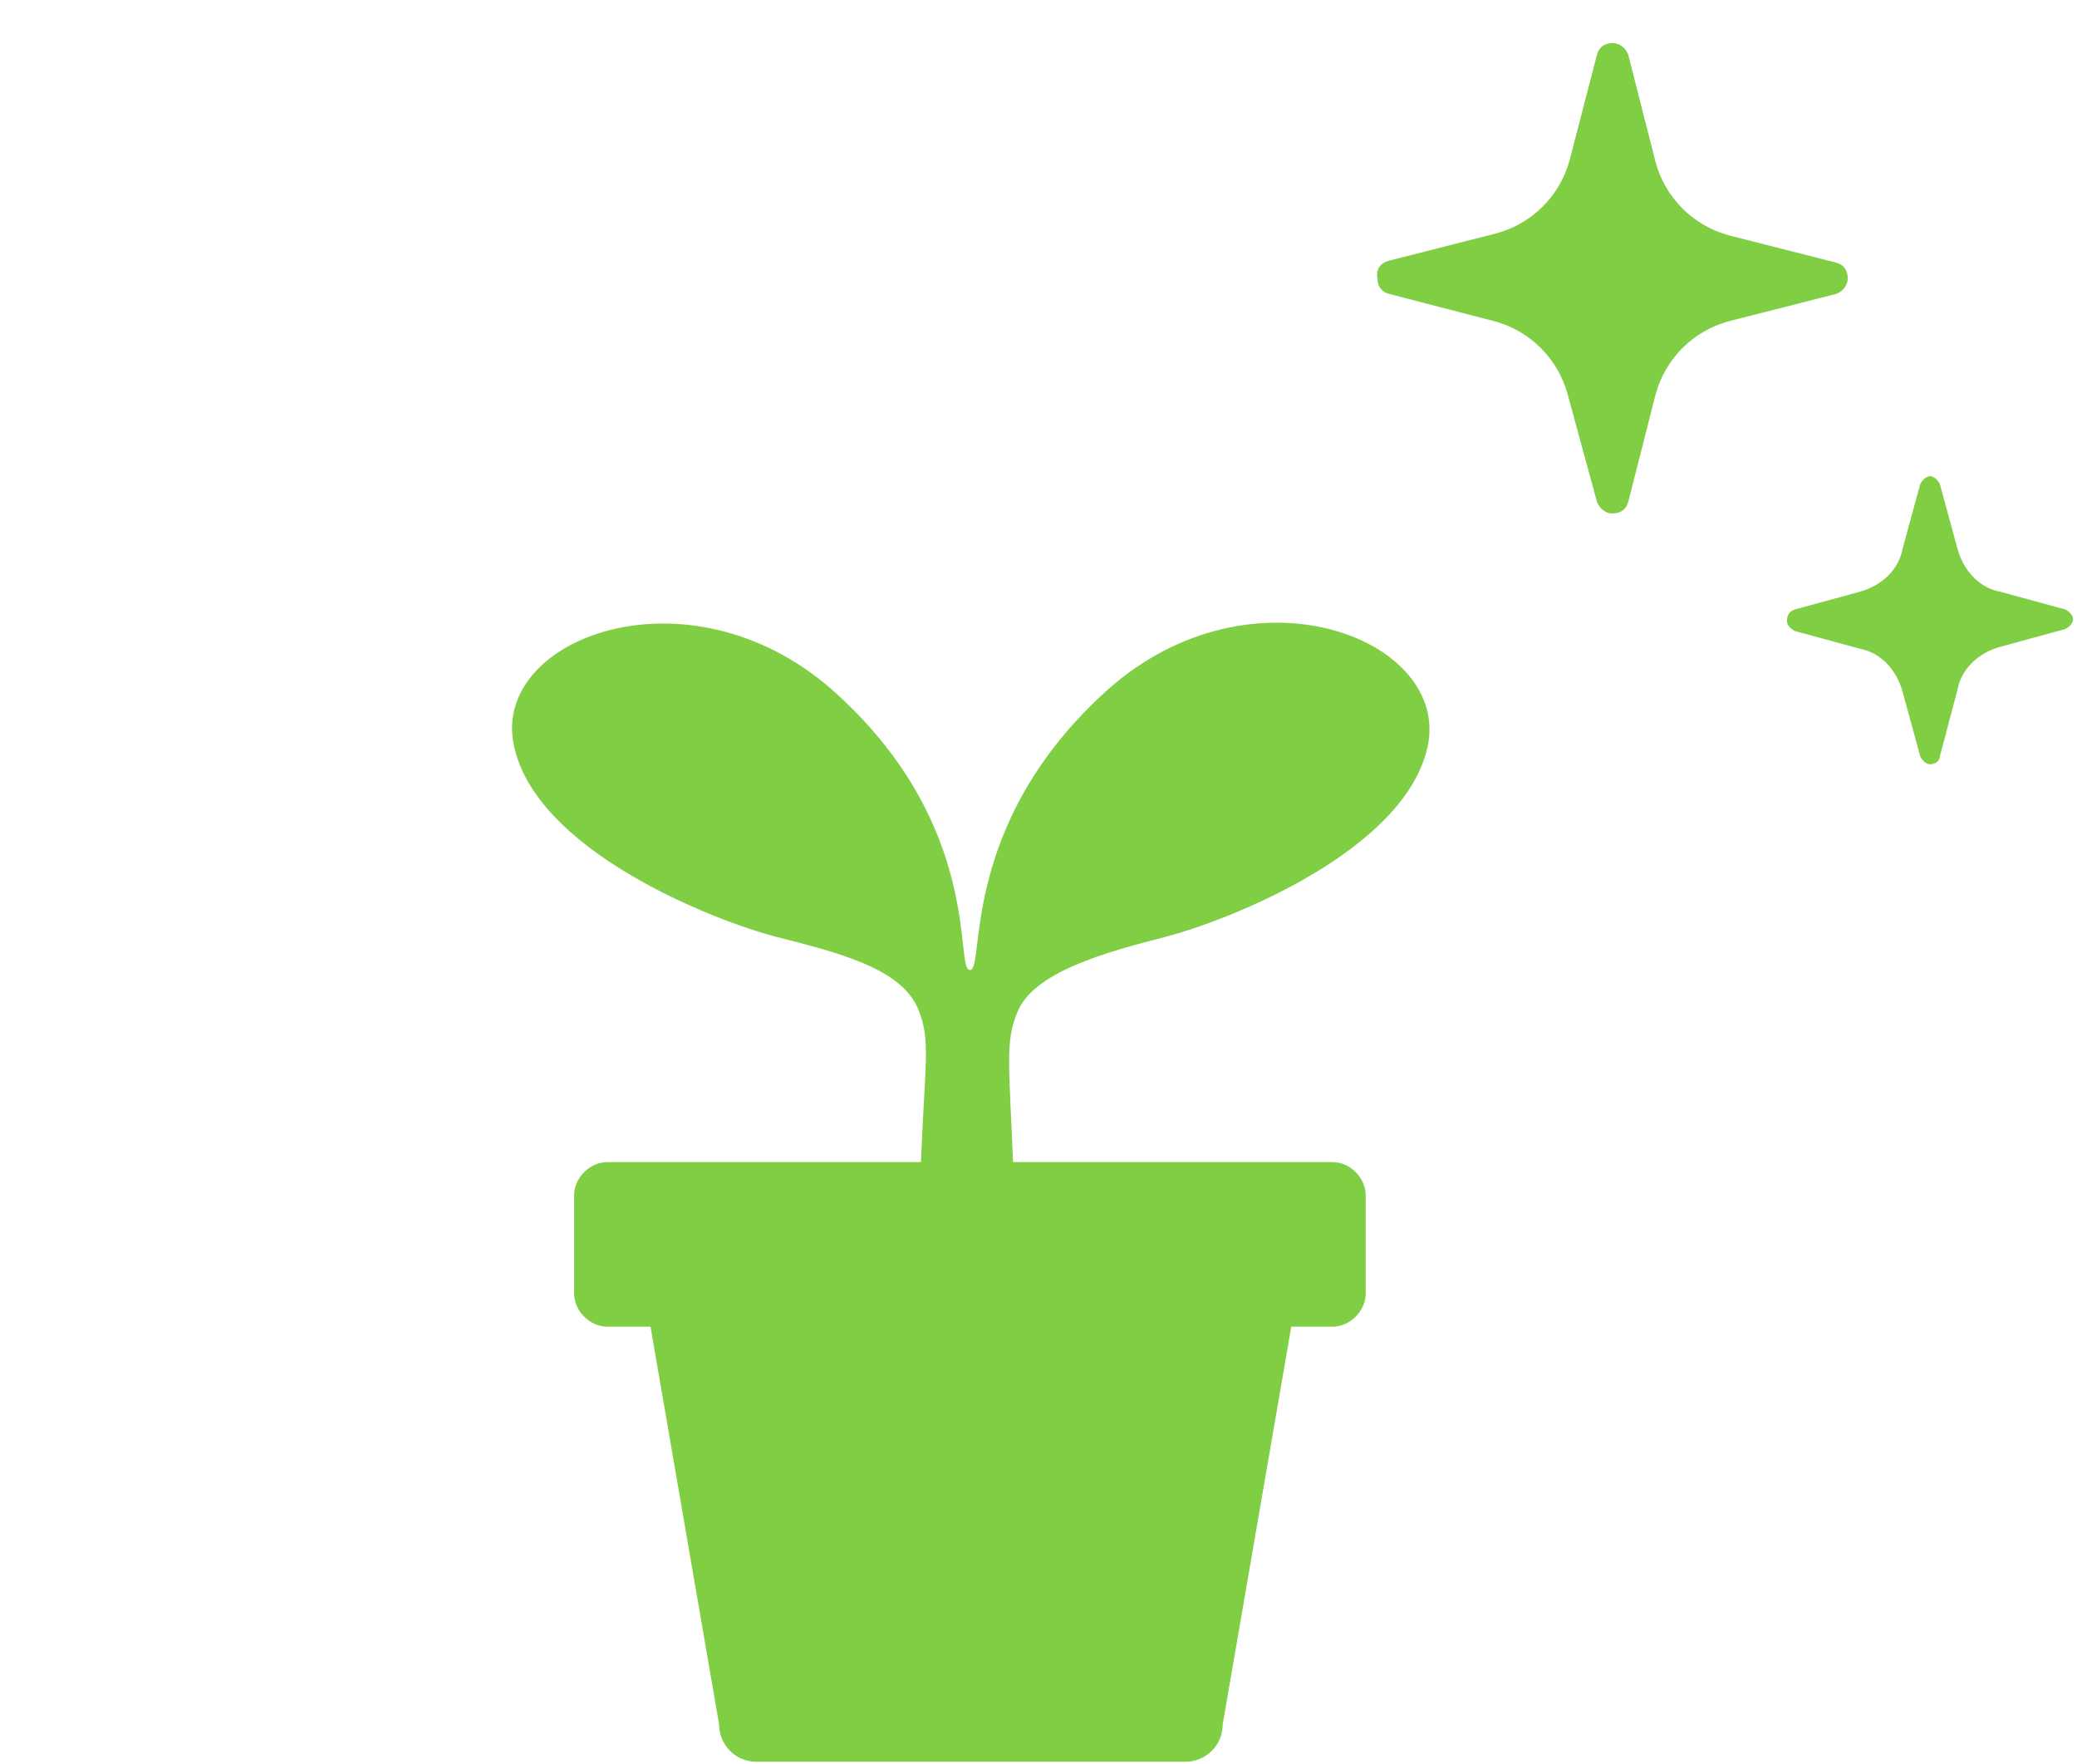
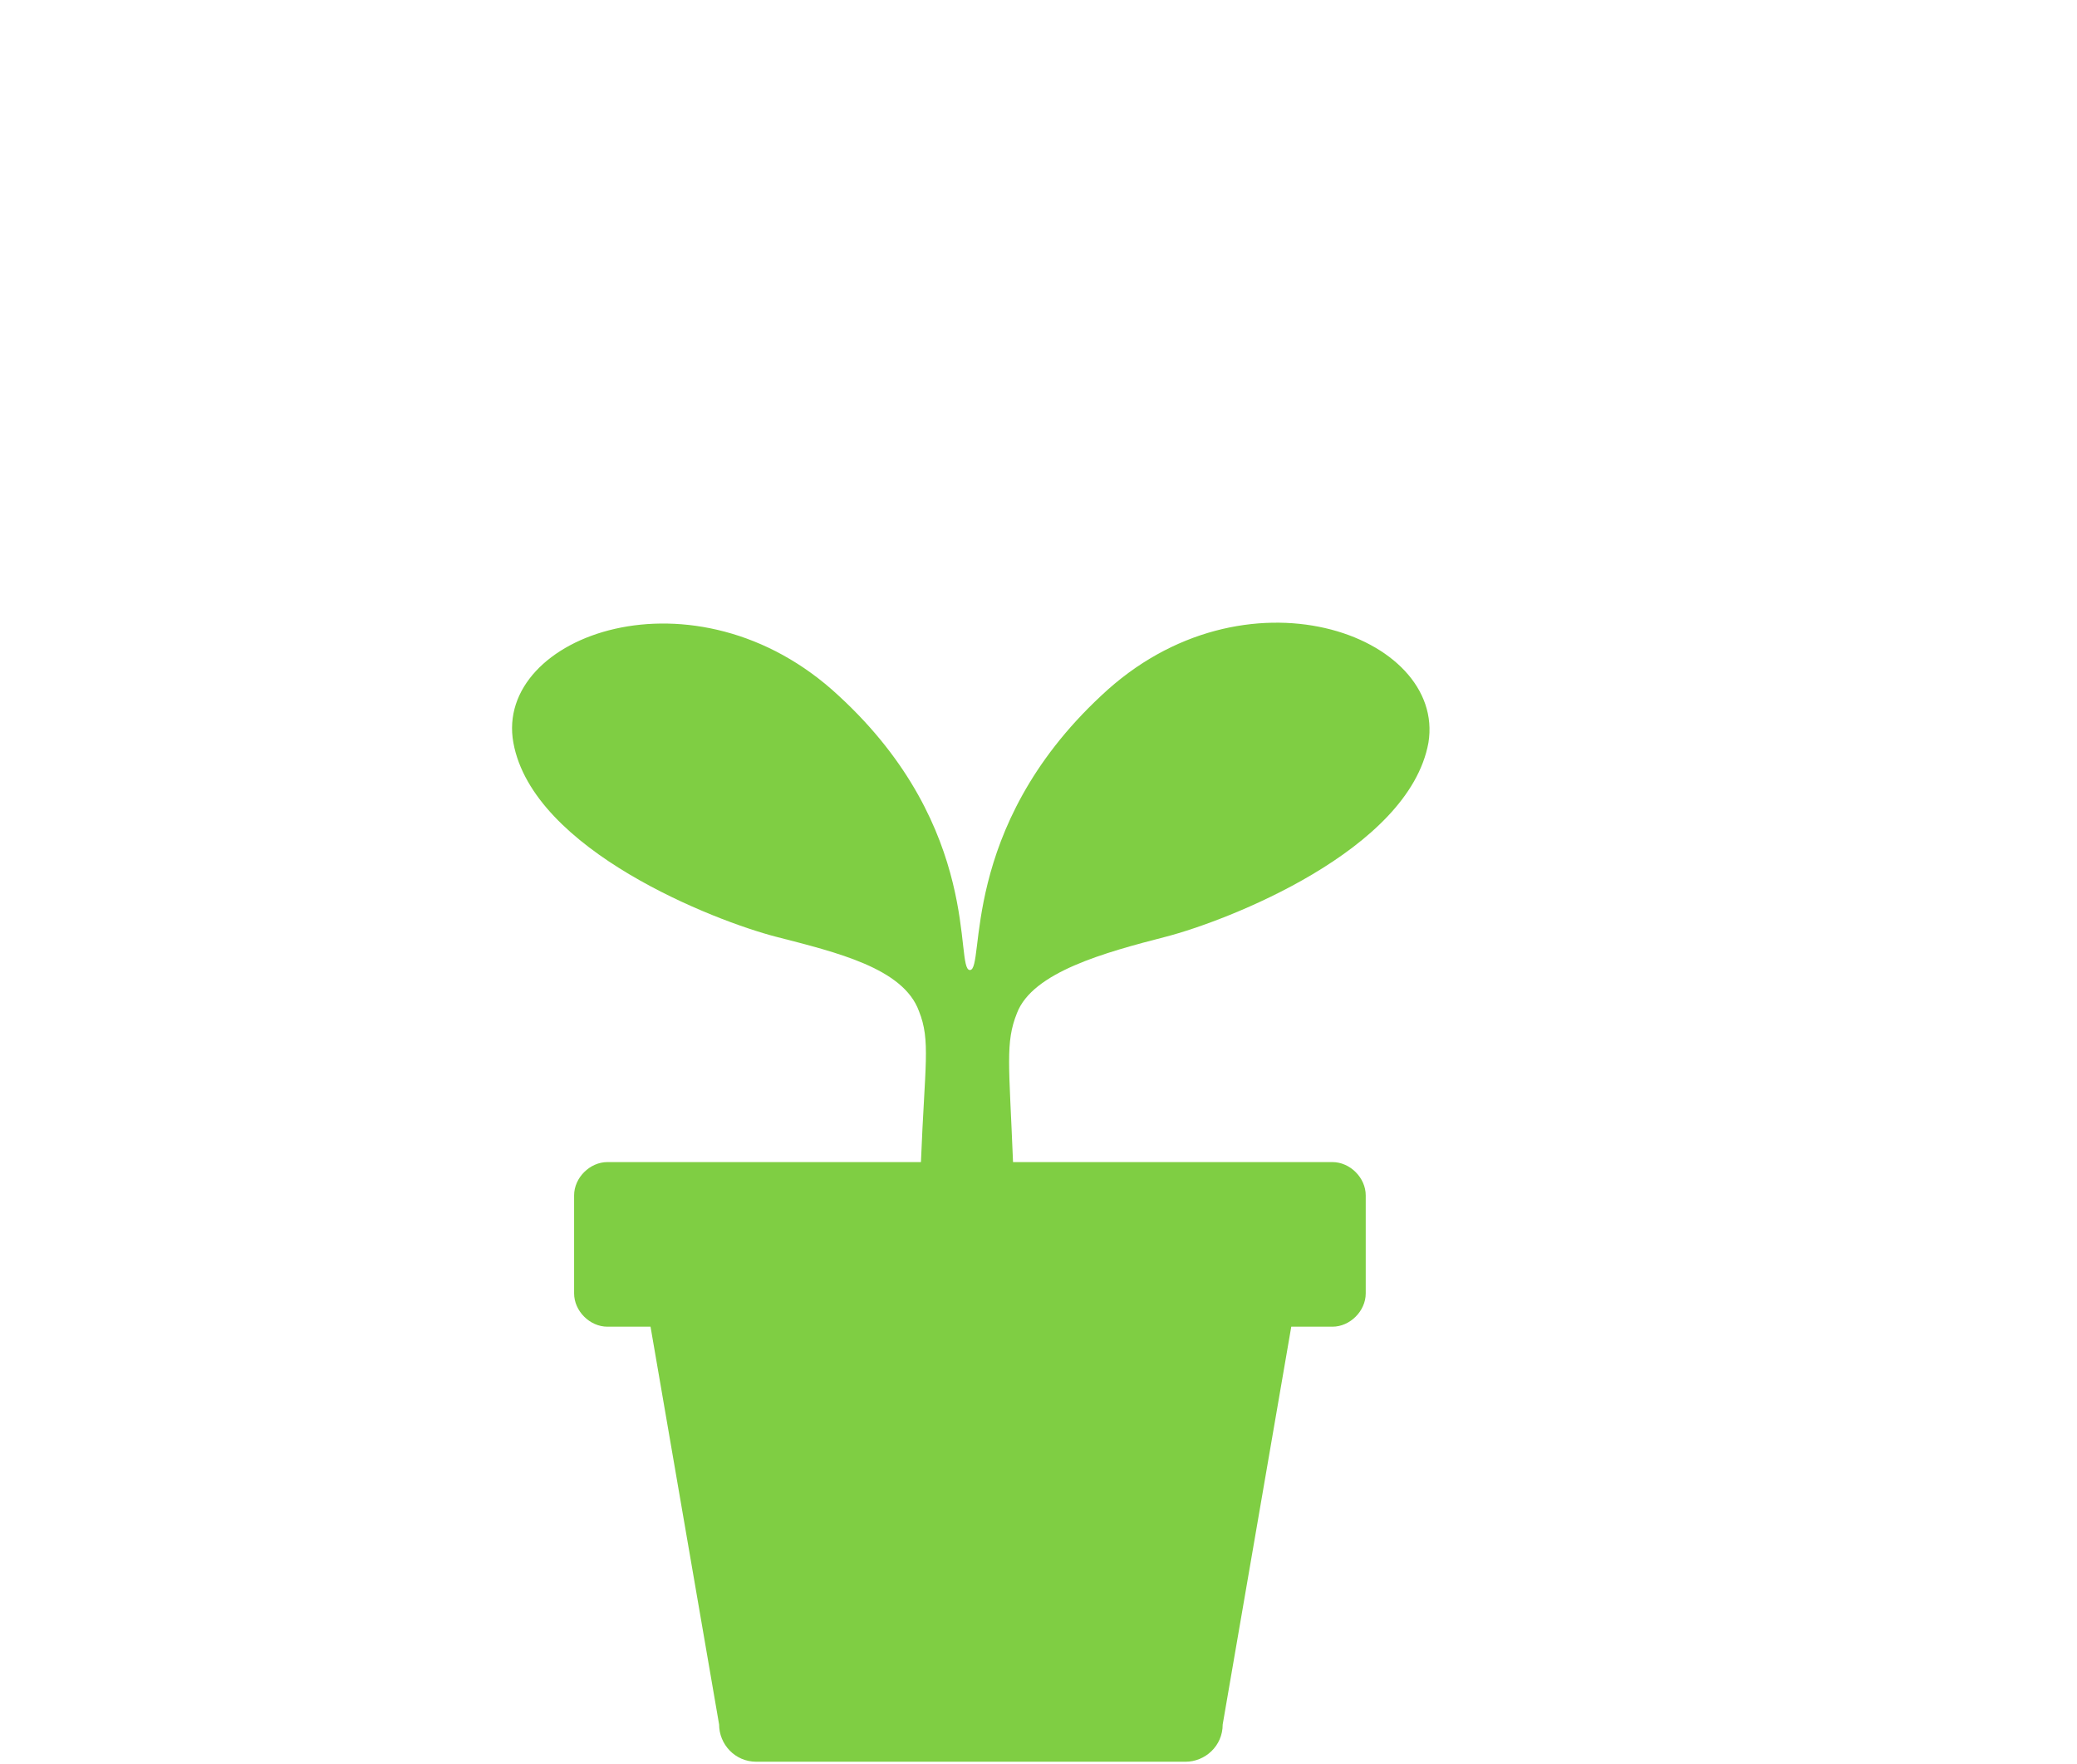
<svg xmlns="http://www.w3.org/2000/svg" version="1.1" id="レイヤー_1" x="0px" y="0px" viewBox="0 0 106 90" style="enable-background:new 0 0 106 90;" xml:space="preserve">
  <style type="text/css">
	.st0{fill:#7FCE43;}
</style>
  <g>
    <g>
-       <path class="st0" d="M70.9,13.3l5.5-1.4c1.8-0.5,3.2-1.9,3.7-3.7l1.4-5.4c0.1-0.4,0.4-0.6,0.8-0.6c0.4,0,0.7,0.3,0.8,0.6l1.4,5.5    c0.5,1.8,1.9,3.2,3.7,3.7l5.5,1.4c0.4,0.1,0.6,0.4,0.6,0.8c0,0.4-0.3,0.7-0.6,0.8l-5.5,1.4c-1.8,0.5-3.2,1.9-3.7,3.7l-1.4,5.5    c-0.1,0.4-0.4,0.6-0.8,0.6c-0.4,0-0.7-0.3-0.8-0.6L80,20.1c-0.5-1.8-1.9-3.2-3.7-3.7L70.9,15c-0.4-0.1-0.6-0.4-0.6-0.8    C70.2,13.7,70.5,13.4,70.9,13.3z" />
-       <path class="st0" d="M91.6,31.1l3.3-0.9c1.1-0.3,2-1.1,2.2-2.2l0.9-3.3c0.1-0.2,0.3-0.4,0.5-0.4c0.2,0,0.4,0.2,0.5,0.4l0.9,3.3    c0.3,1.1,1.1,2,2.2,2.2l3.3,0.9c0.2,0.1,0.4,0.3,0.4,0.5c0,0.2-0.2,0.4-0.4,0.5l-3.3,0.9c-1.1,0.3-2,1.1-2.2,2.2L99,38.6    C99,38.8,98.8,39,98.5,39c-0.2,0-0.4-0.2-0.5-0.4l-0.9-3.3c-0.3-1.1-1.1-2-2.2-2.2l-3.3-0.9c-0.2-0.1-0.4-0.3-0.4-0.5    C91.2,31.4,91.3,31.2,91.6,31.1z" />
-     </g>
+       </g>
    <g>
      <path class="st0" d="M56.2,35.5c-7.3,6.8-5.9,14-6.7,14c-0.8,0,0.7-7.2-6.7-14c-7.3-6.8-17.6-3.1-16.6,2.4    c1,5.5,10.3,9.1,13.4,9.9c3.1,0.8,6.5,1.6,7.3,3.8c0.6,1.5,0.3,2.7,0.1,7.7H31c-0.9,0-1.7,0.8-1.7,1.7v5c0,0.9,0.8,1.7,1.7,1.7    h2.2l3.5,20.3c0,1,0.8,1.9,1.9,1.9h21.9c1,0,1.9-0.8,1.9-1.9l3.5-20.3H68c0.9,0,1.7-0.8,1.7-1.7v-5c0-0.9-0.8-1.7-1.7-1.7H51.7    c-0.2-5-0.4-6.1,0.2-7.6c0.8-2.1,4.5-3.1,7.6-3.9c3.1-0.8,12.4-4.4,13.4-9.9C73.8,32.4,63.5,28.6,56.2,35.5z" />
    </g>
  </g>
</svg>